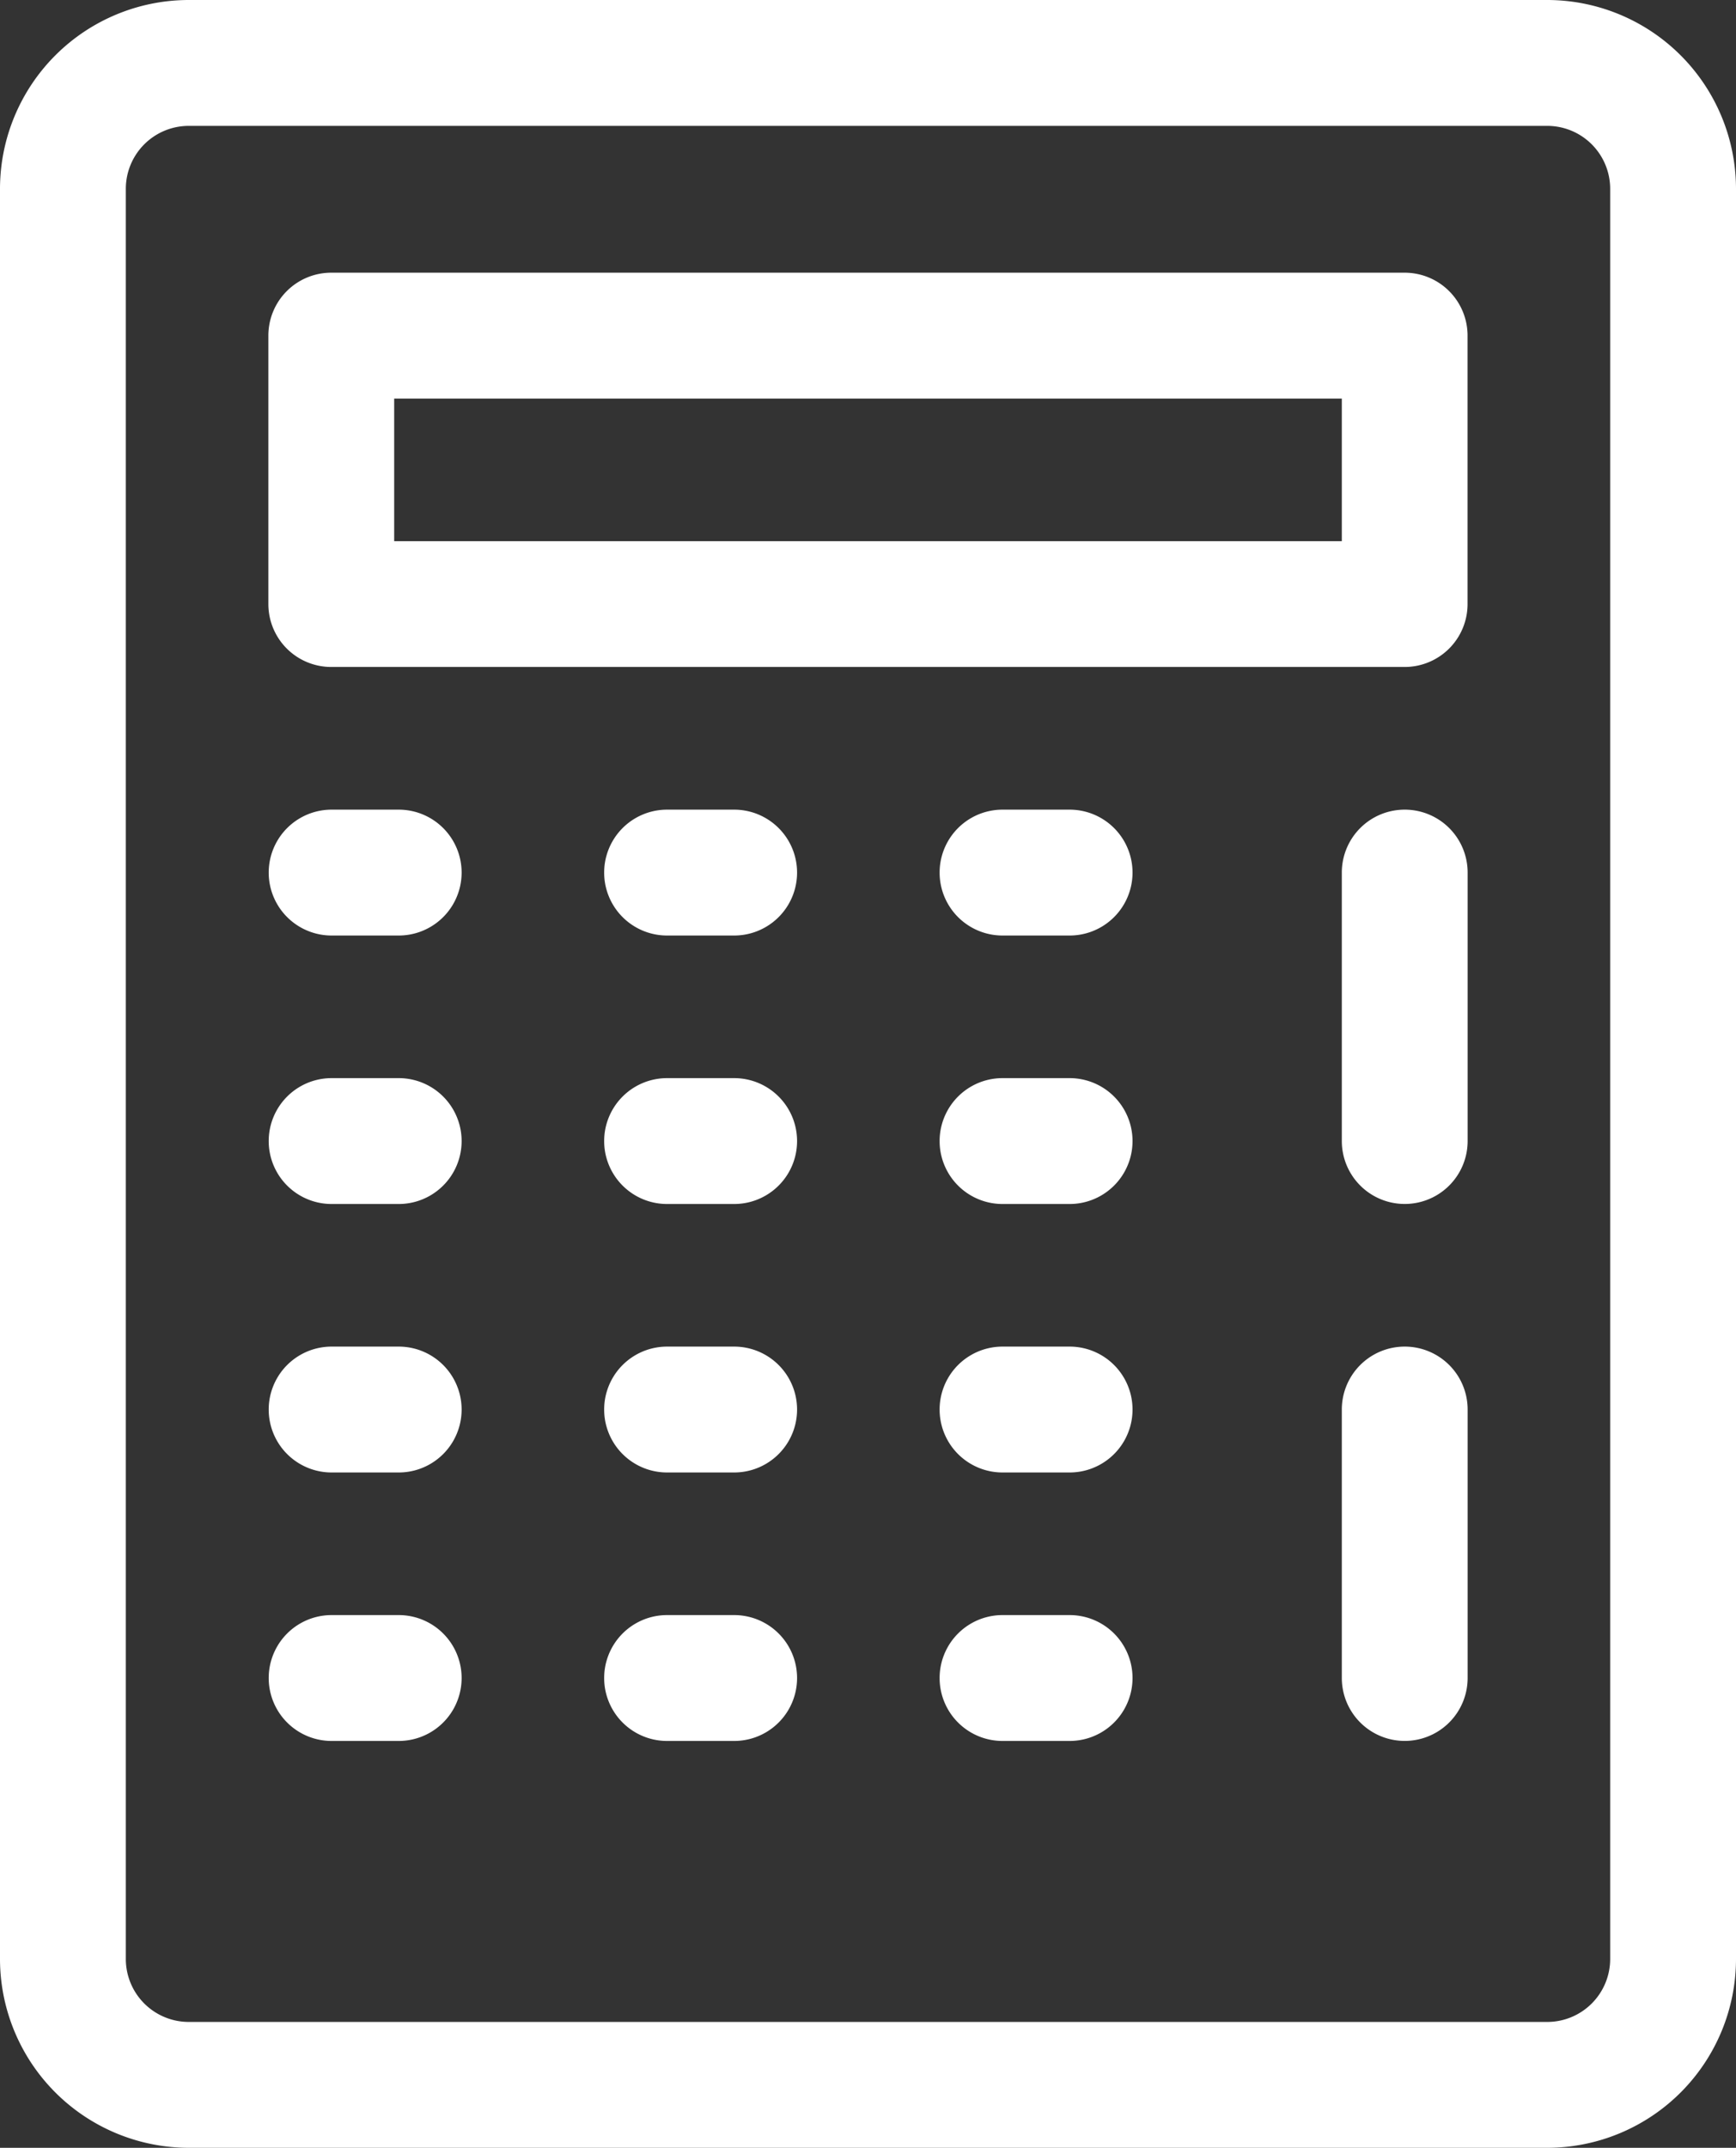
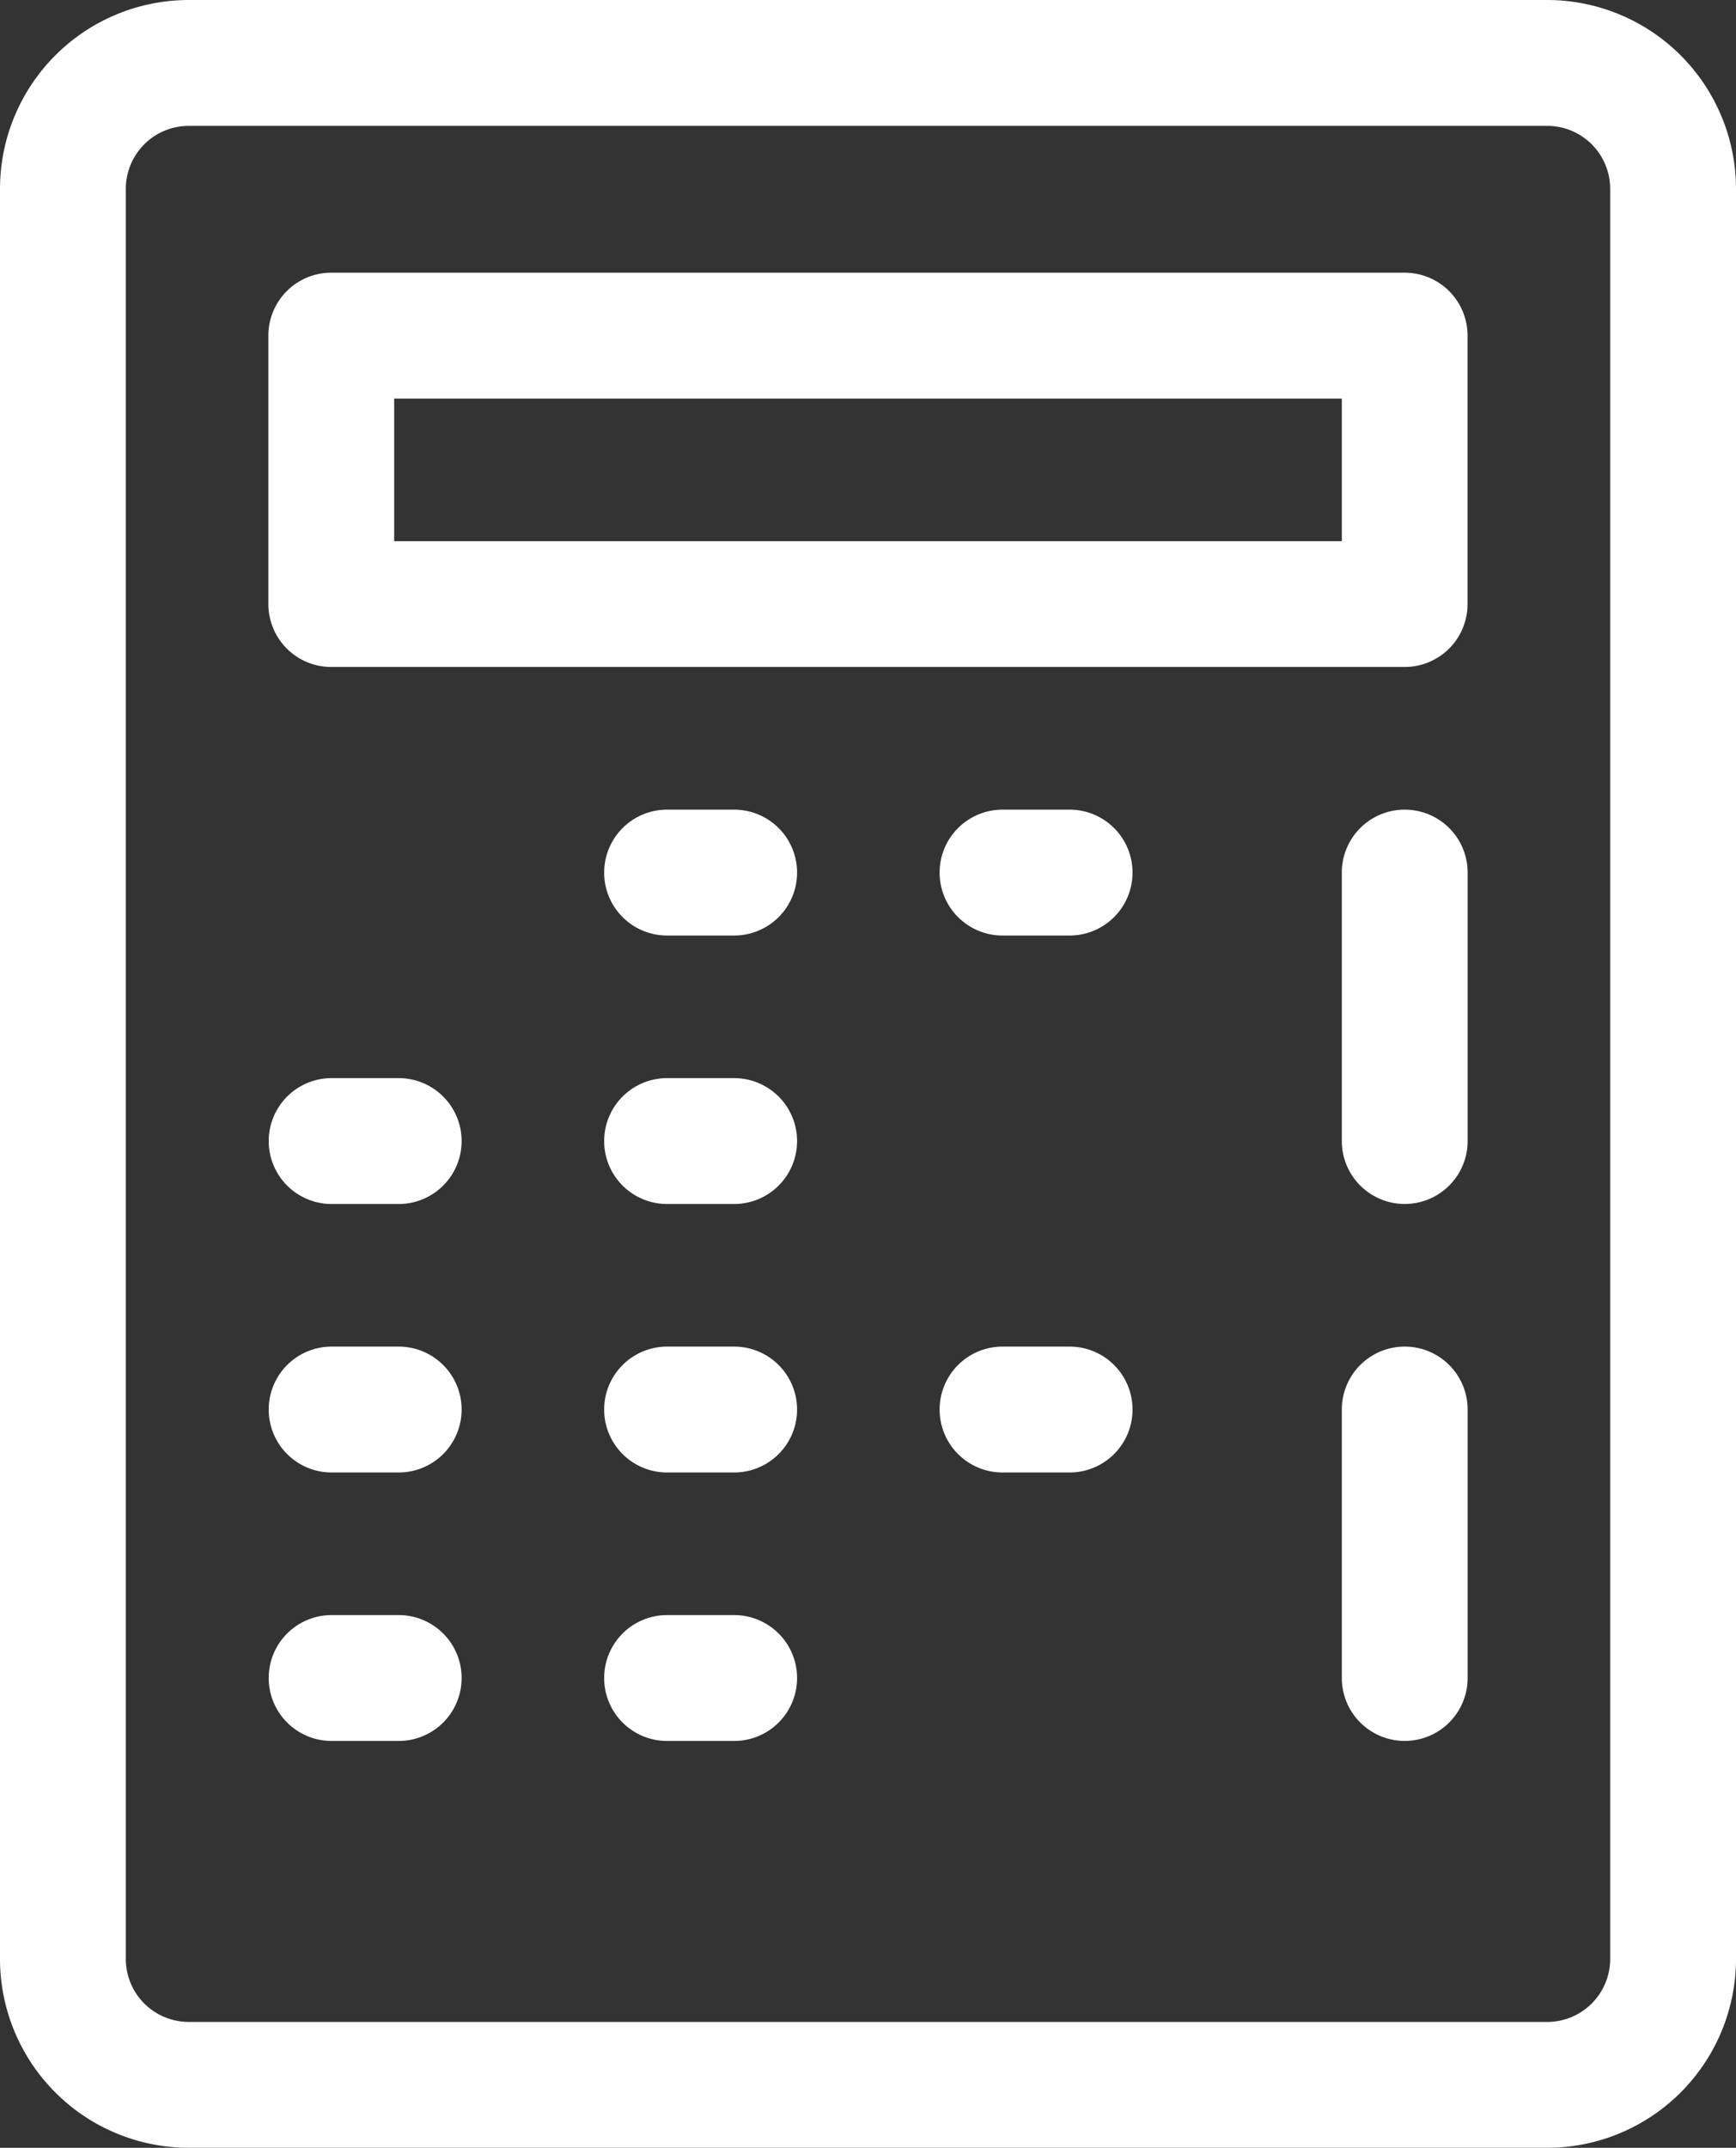
<svg xmlns="http://www.w3.org/2000/svg" width="22.641" height="28" viewBox="0 0 22.641 28">
  <rect x="0" y="0" width="22.641" height="28" fill="#333333" stroke="none" />
  <g id="Group_246" data-name="Group 246" transform="translate(-1331 -1015)">
    <path id="Path_47" data-name="Path 47" d="M69.18,0H51.461A2.464,2.464,0,0,0,49,2.461V25.539A2.464,2.464,0,0,0,51.461,28H69.18a2.464,2.464,0,0,0,2.461-2.461V2.461A2.464,2.464,0,0,0,69.18,0ZM70,25.539a.821.821,0,0,1-.82.82H51.461a.821.821,0,0,1-.82-.82V2.461a.821.821,0,0,1,.82-.82H69.18a.821.821,0,0,1,.82.82Z" transform="translate(1282 1015)" fill="#fff" />
    <path id="Path_48" data-name="Path 48" d="M127.82,65h-14a.82.82,0,0,0-.82.82v3.5a.82.82,0,0,0,.82.82h14a.82.82,0,0,0,.82-.82v-3.5A.82.82,0,0,0,127.82,65ZM127,68.5H114.641V66.641H127Z" transform="translate(1221.5 953.555)" fill="#fff" />
-     <path id="Path_49" data-name="Path 49" d="M114.7,193h-.875a.82.82,0,0,0,0,1.641h.875a.82.82,0,0,0,0-1.641Z" transform="translate(1221.5 832.555)" fill="#fff" />
    <path id="Path_50" data-name="Path 50" d="M194.7,193h-.875a.82.82,0,0,0,0,1.641h.875a.82.82,0,0,0,0-1.641Z" transform="translate(1145.875 832.555)" fill="#fff" />
    <path id="Path_51" data-name="Path 51" d="M274.7,193h-.875a.82.82,0,0,0,0,1.641h.875a.82.82,0,0,0,0-1.641Z" transform="translate(1070.25 832.555)" fill="#fff" />
    <path id="Path_52" data-name="Path 52" d="M114.7,257h-.875a.82.82,0,0,0,0,1.641h.875a.82.82,0,0,0,0-1.641Z" transform="translate(1221.5 772.055)" fill="#fff" />
    <path id="Path_53" data-name="Path 53" d="M194.7,257h-.875a.82.82,0,0,0,0,1.641h.875a.82.82,0,0,0,0-1.641Z" transform="translate(1145.875 772.055)" fill="#fff" />
-     <path id="Path_54" data-name="Path 54" d="M274.7,257h-.875a.82.82,0,0,0,0,1.641h.875a.82.82,0,0,0,0-1.641Z" transform="translate(1070.25 772.055)" fill="#fff" />
    <path id="Path_55" data-name="Path 55" d="M114.7,321h-.875a.82.82,0,0,0,0,1.641h.875a.82.82,0,0,0,0-1.641Z" transform="translate(1221.5 711.555)" fill="#fff" />
    <path id="Path_56" data-name="Path 56" d="M194.7,321h-.875a.82.82,0,0,0,0,1.641h.875a.82.82,0,0,0,0-1.641Z" transform="translate(1145.875 711.555)" fill="#fff" />
    <path id="Path_57" data-name="Path 57" d="M274.7,321h-.875a.82.82,0,0,0,0,1.641h.875a.82.82,0,0,0,0-1.641Z" transform="translate(1070.25 711.555)" fill="#fff" />
    <path id="Path_58" data-name="Path 58" d="M114.7,385h-.875a.82.82,0,0,0,0,1.641h.875a.82.82,0,0,0,0-1.641Z" transform="translate(1221.5 651.055)" fill="#fff" />
    <path id="Path_59" data-name="Path 59" d="M194.7,385h-.875a.82.82,0,0,0,0,1.641h.875a.82.82,0,0,0,0-1.641Z" transform="translate(1145.875 651.055)" fill="#fff" />
-     <path id="Path_60" data-name="Path 60" d="M274.7,385h-.875a.82.82,0,0,0,0,1.641h.875a.82.82,0,0,0,0-1.641Z" transform="translate(1070.25 651.055)" fill="#fff" />
    <path id="Path_61" data-name="Path 61" d="M369.82,321a.82.82,0,0,0-.82.82v3.5a.82.82,0,0,0,1.641,0v-3.5A.82.82,0,0,0,369.82,321Z" transform="translate(979.5 711.555)" fill="#fff" />
    <path id="Path_62" data-name="Path 62" d="M369.82,193a.82.82,0,0,0-.82.82v3.5a.82.82,0,0,0,1.641,0v-3.5A.82.82,0,0,0,369.82,193Z" transform="translate(979.5 832.555)" fill="#fff" />
  </g>
</svg>